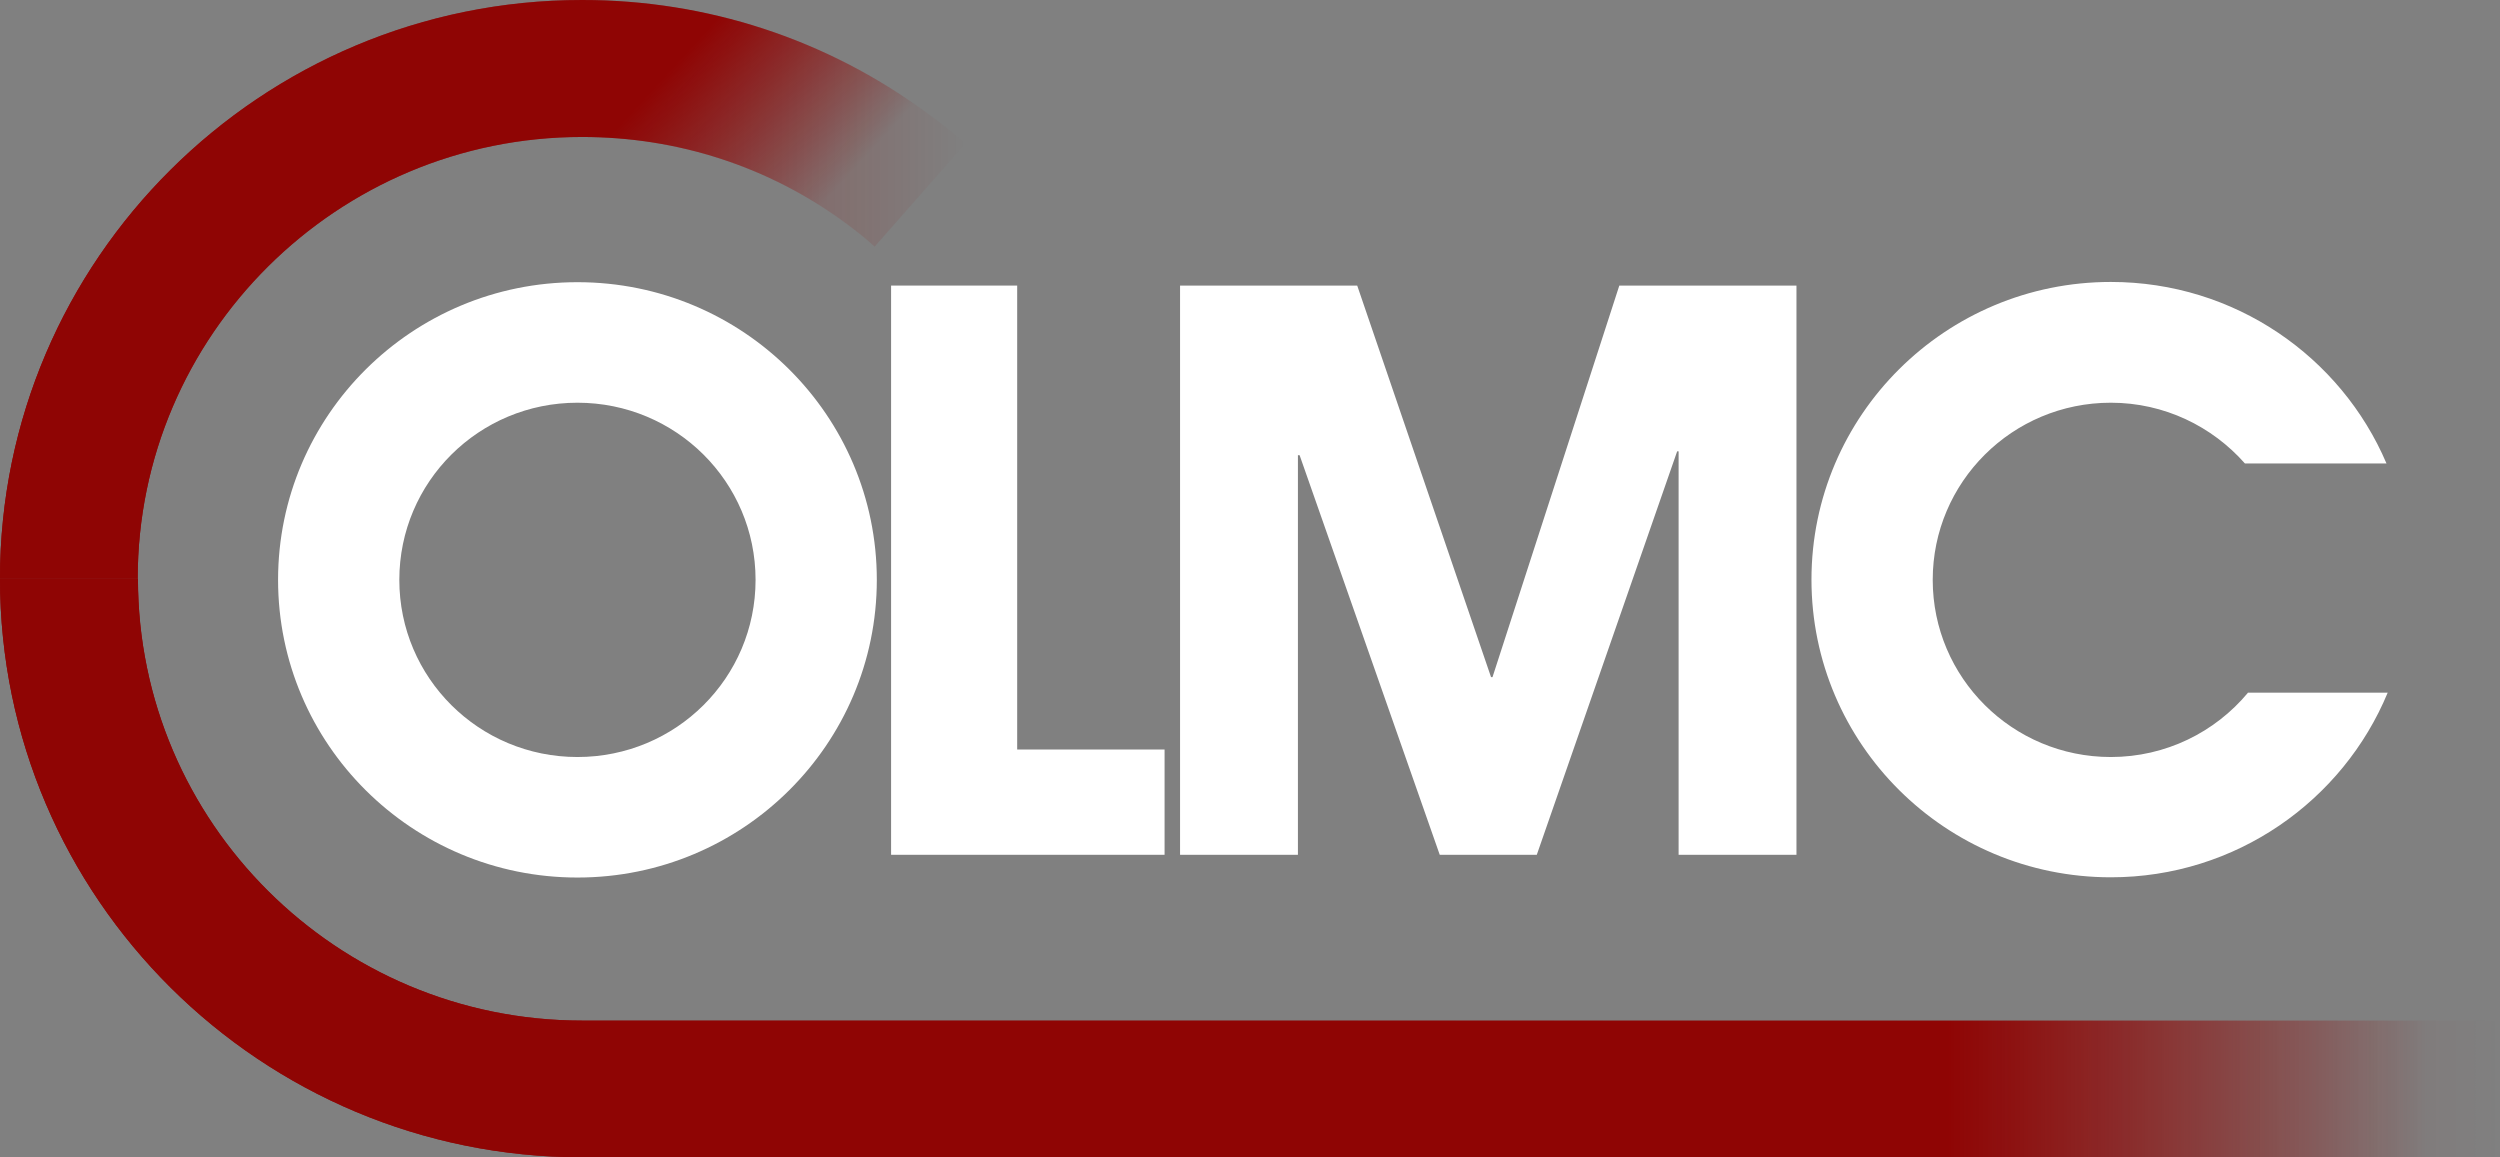
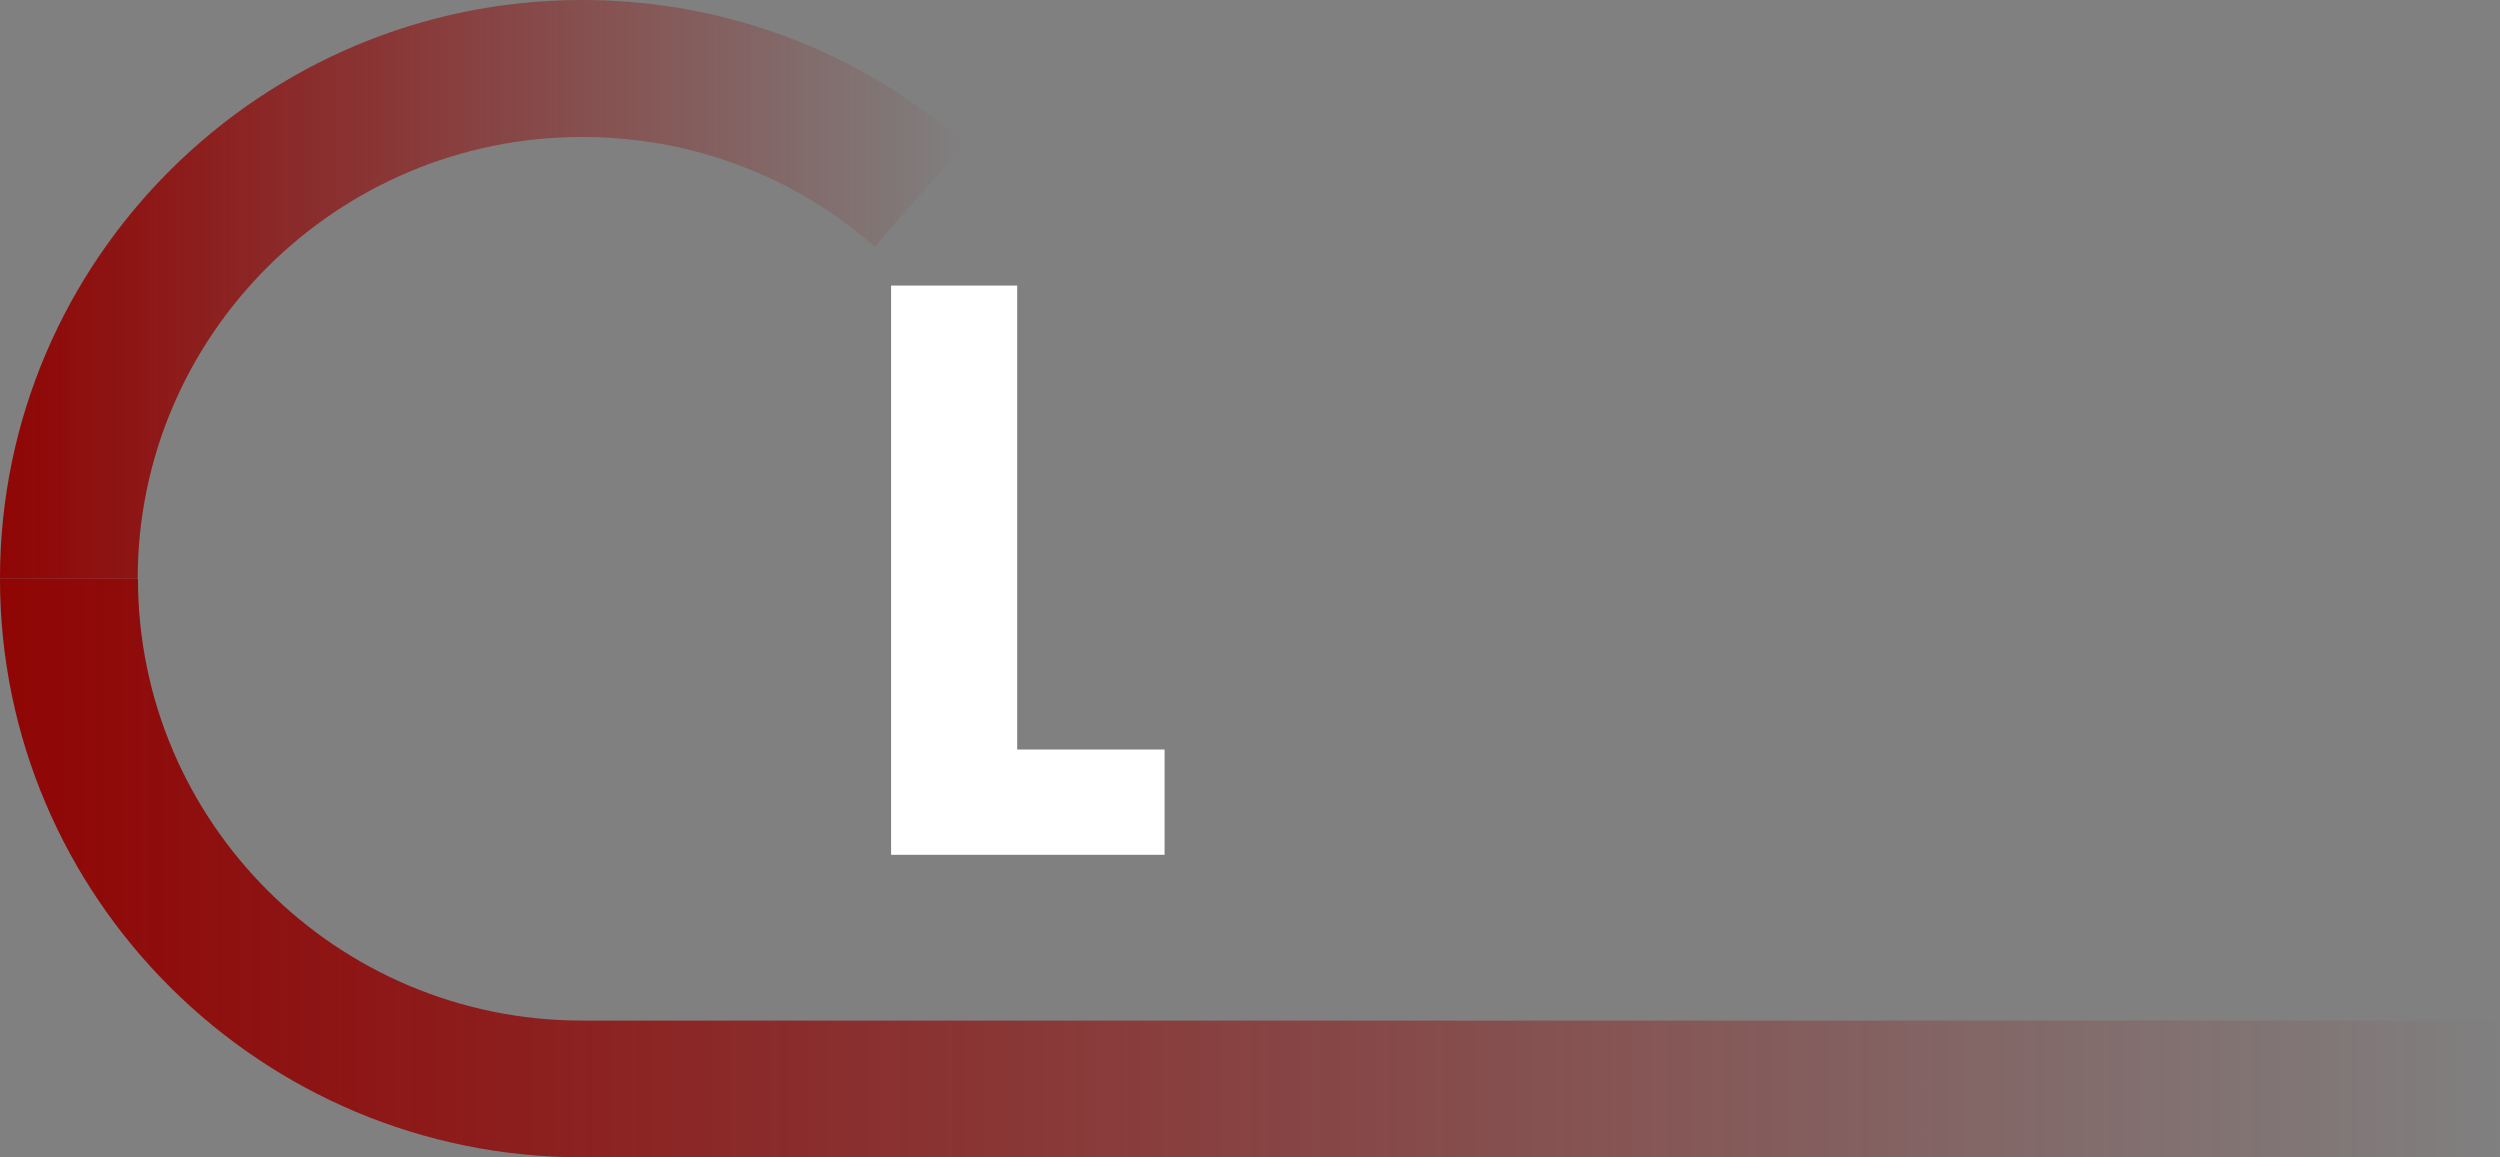
<svg xmlns="http://www.w3.org/2000/svg" xmlns:xlink="http://www.w3.org/1999/xlink" id="Layer_2" viewBox="0 0 103.3 47.82">
  <rect x="0" y="0" width="103.3" height="47.82" fill="#808080" stroke="none" />
  <defs>
    <style>.cls-1{fill:url(#linear-gradient-2);}.cls-2{fill:#fff;}.cls-3{fill:url(#linear-gradient-5);}.cls-4{clip-path:url(#clippath);}.cls-4,.cls-5{fill:none;}.cls-6{fill:url(#linear-gradient-3);}.cls-5{clip-path:url(#clippath-1);}.cls-7{fill:url(#linear-gradient);}.cls-8{fill:url(#linear-gradient-4);}</style>
    <linearGradient id="linear-gradient" x1="0" y1="35.87" x2="103.3" y2="35.87" gradientUnits="userSpaceOnUse">
      <stop offset="0" stop-color="#8f0504" />
      <stop offset="1" stop-color="#8f0504" stop-opacity="0" />
    </linearGradient>
    <clipPath id="clippath">
-       <path class="cls-7" d="m0,23.91c0,13.19,10.79,23.91,24.05,23.91h79.25v-5.65H24.05c-10.13,0-18.35-8.2-18.35-18.26H0Z" />
-     </clipPath>
+       </clipPath>
    <linearGradient id="linear-gradient-2" x1="-910.35" y1="-4616.41" x2="-909.39" y2="-4616.41" gradientTransform="translate(18924.72 95582.16) scale(20.7)" xlink:href="#linear-gradient" />
    <linearGradient id="linear-gradient-3" y1="11.96" x2="39.88" y2="11.96" xlink:href="#linear-gradient" />
    <linearGradient id="linear-gradient-4" y1="11.96" x2="39.88" y2="11.96" xlink:href="#linear-gradient" />
    <clipPath id="clippath-1">
-       <path class="cls-8" d="m0,23.91h5.69C5.69,13.85,13.93,5.66,24.05,5.66c3.95,0,7.71,1.22,10.88,3.55.42.31.83.63,1.21.98l3.75-4.26c-.52-.45-1.05-.88-1.6-1.27C34.14,1.61,29.21,0,24.05,0,10.79,0,0,10.73,0,23.91" />
-     </clipPath>
+       </clipPath>
    <linearGradient id="linear-gradient-5" x1="-403.97" y1="-4452.22" x2="-403.01" y2="-4452.22" gradientTransform="translate(-23726.33 31107.83) rotate(42.55) scale(8.75)" xlink:href="#linear-gradient" />
  </defs>
  <g id="Layer_1-2">
    <polygon class="cls-2" points="42.03 11.8 42.03 30.97 48.12 30.97 48.12 35.32 36.82 35.32 36.82 11.8 42.03 11.8" />
-     <polygon class="cls-2" points="56.08 11.8 61.61 27.98 61.67 27.98 66.91 11.8 74.23 11.8 74.23 35.32 69.36 35.32 69.36 18.65 69.3 18.65 63.5 35.32 59.49 35.32 53.7 18.81 53.63 18.81 53.63 35.32 48.76 35.32 48.76 11.8 56.08 11.8" />
-     <path class="cls-2" d="m23.86,11.66c-6.83,0-12.37,5.51-12.37,12.3s5.54,12.3,12.37,12.3,12.37-5.51,12.37-12.3-5.53-12.3-12.37-12.3m0,19.62c-4.07,0-7.36-3.27-7.36-7.32s3.29-7.32,7.36-7.32,7.36,3.27,7.36,7.32-3.29,7.32-7.36,7.32" />
-     <path class="cls-2" d="m92.88,28.63c-1.35,1.62-3.39,2.65-5.66,2.65-4.07,0-7.36-3.28-7.36-7.32s3.29-7.32,7.36-7.32c2.21,0,4.19.98,5.54,2.51h5.85c-1.88-4.41-6.27-7.5-11.39-7.5-6.83,0-12.37,5.51-12.37,12.3s5.54,12.3,12.37,12.3c5.16,0,9.59-3.16,11.44-7.63h-5.78Z" />
    <path class="cls-7" d="m0,23.91c0,13.19,10.79,23.91,24.05,23.91h79.25v-5.65H24.05c-10.13,0-18.35-8.2-18.35-18.26H0Z" />
    <g class="cls-4">
      <rect class="cls-1" y="23.91" width="103.3" height="23.91" />
    </g>
    <path class="cls-6" d="m0,23.91h5.69C5.69,13.85,13.93,5.66,24.05,5.66c3.95,0,7.71,1.22,10.88,3.55.42.31.83.63,1.21.98l3.75-4.26c-.52-.45-1.05-.88-1.6-1.27C34.14,1.61,29.21,0,24.05,0,10.79,0,0,10.73,0,23.91" />
    <g class="cls-5">
      <polygon class="cls-3" points="18.24 -19.76 51.86 10.93 21.64 43.67 -11.98 12.98 18.24 -19.76" />
    </g>
  </g>
</svg>